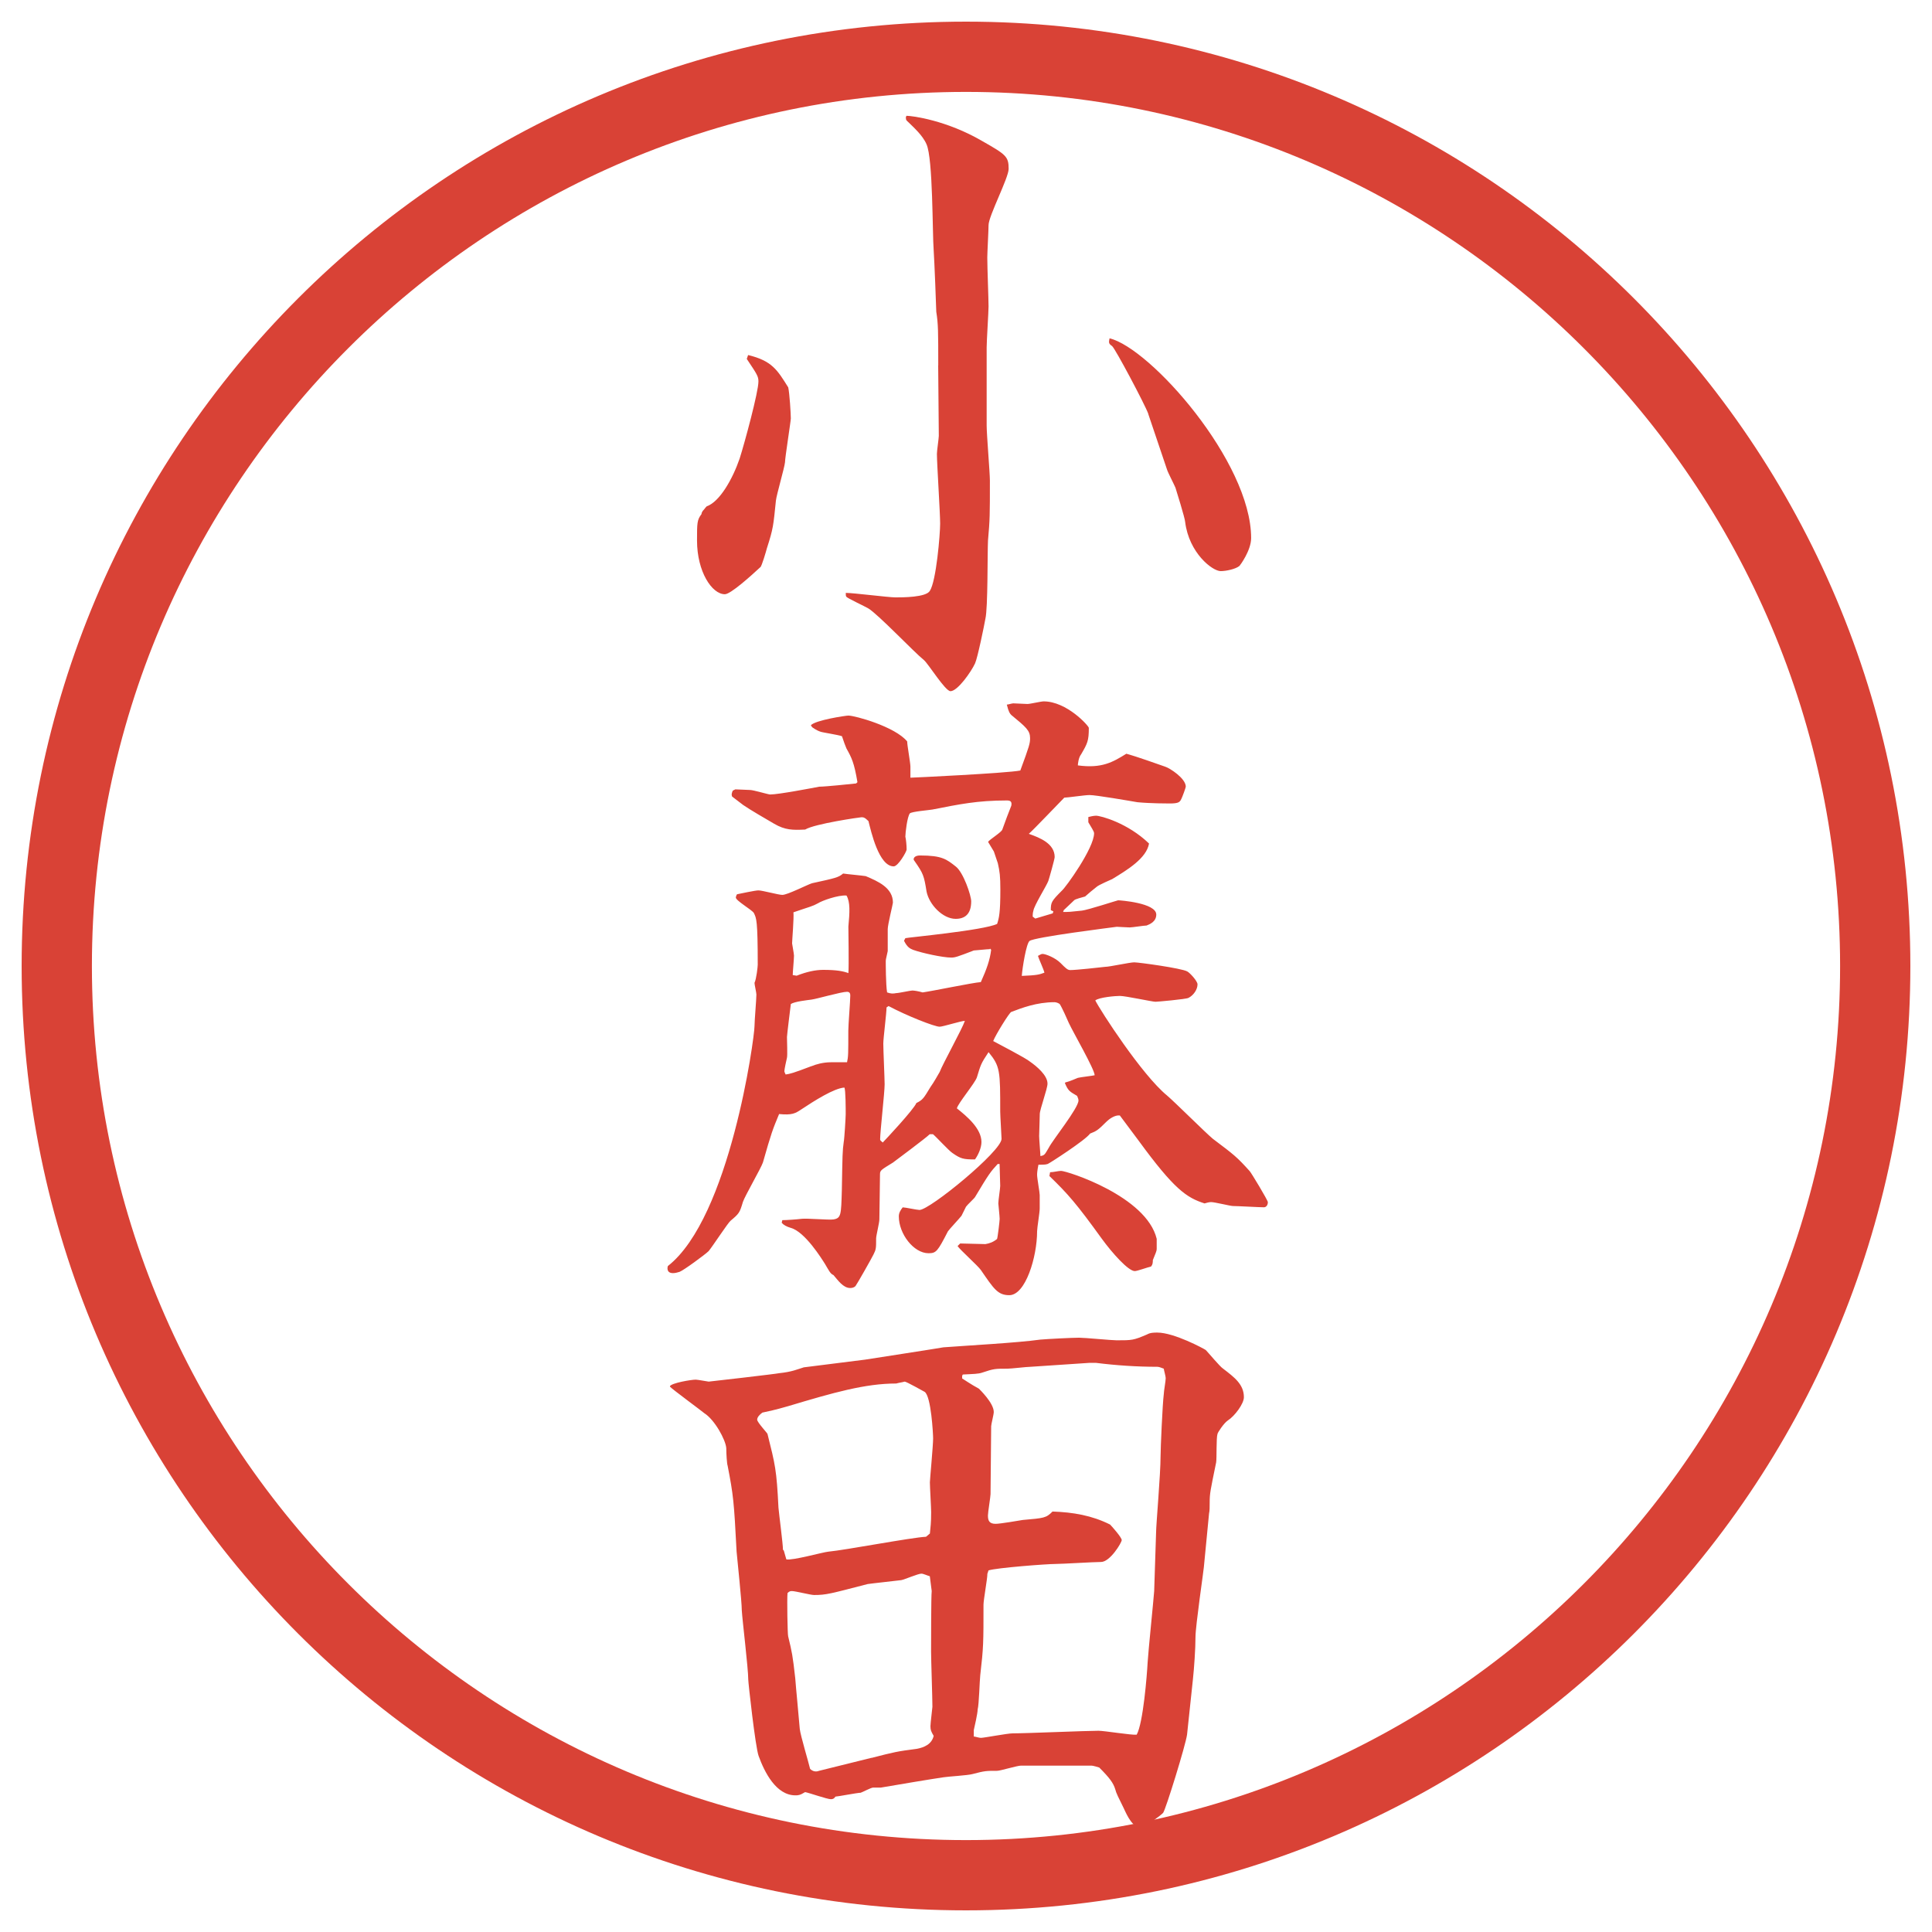
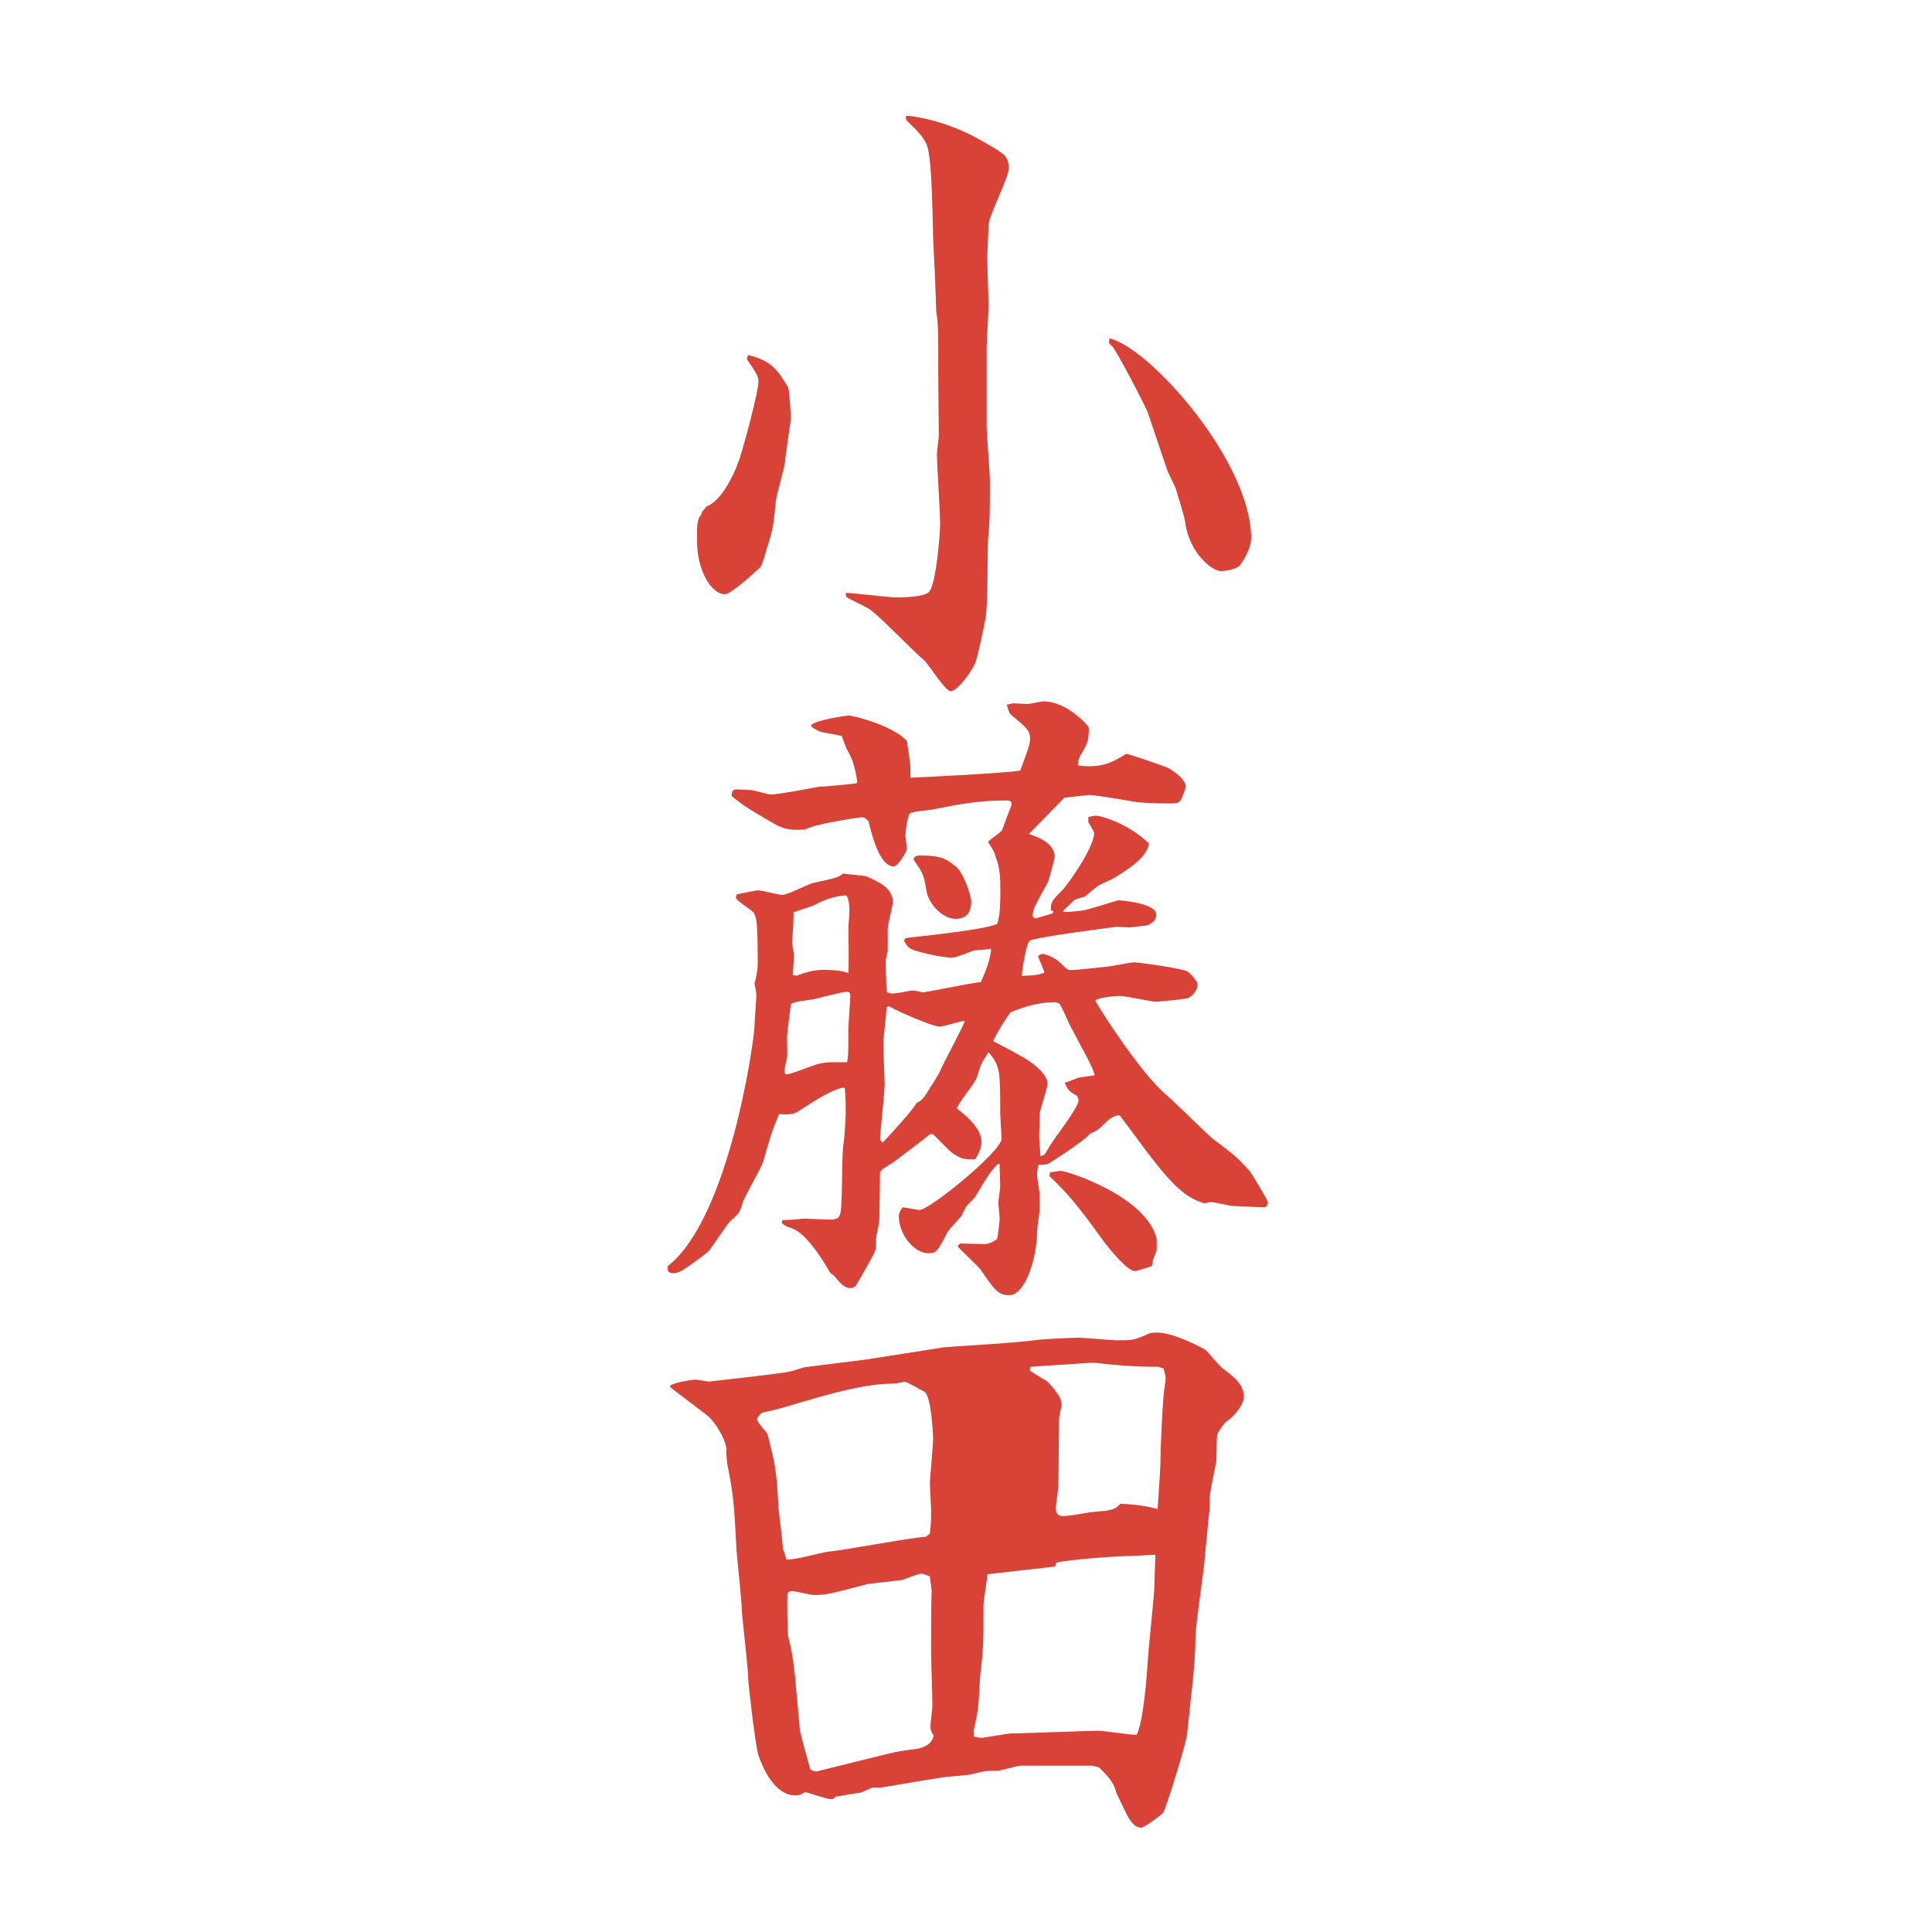
<svg xmlns="http://www.w3.org/2000/svg" id="_レイヤー_1" data-name="レイヤー_1" version="1.1" viewBox="0 0 27.496 27.496">
  <g id="_楕円形_1" data-name="楕円形_1">
-     <path d="M13.748,1.308c6.859,0,12.44,5.581,12.44,12.44s-5.581,12.44-12.44,12.44S1.308,20.607,1.308,13.748,6.889,1.308,13.748,1.308M13.748.308C6.325.308.308,6.325.308,13.748s6.017,13.44,13.44,13.44,13.44-6.017,13.44-13.44S21.171.308,13.748.308h0Z" fill="#d94236" />
-   </g>
+     </g>
  <g>
    <path d="M10.648,5.053c.34.083.414.211.57.46.019.083.037.377.037.442,0,.037-.083.561-.083.625-.009.083-.12.46-.129.543-.037.359-.037.396-.129.681-.009.037-.074.258-.092.267-.129.12-.423.386-.506.386-.184,0-.396-.322-.396-.764,0-.249,0-.294.064-.377,0-.019.009-.028.018-.046.028-.027.028-.037.056-.064.184-.064.368-.387.469-.681.073-.23.267-.948.267-1.095,0-.074-.019-.102-.166-.322l.019-.055ZM13.353,5.201c0-.479,0-.589-.028-.764,0-.037-.027-.736-.037-.875-.019-.239-.009-1.306-.102-1.509-.055-.129-.193-.249-.257-.313-.028-.027-.037-.027-.037-.073l.009-.019c.083,0,.571.064,1.077.359.34.193.377.221.377.396,0,.129-.286.672-.286.801,0,.073-.018.396-.018.46,0,.156.018.58.018.699,0,.074-.027.488-.027.58v1.113c0,.129.046.672.046.782,0,.497,0,.552-.027.855-.009.175,0,.957-.037,1.113-.018.102-.11.552-.147.635-.055.12-.249.396-.35.396-.074,0-.313-.387-.377-.442-.138-.11-.653-.653-.792-.736-.046-.028-.303-.147-.312-.166-.009-.009-.009-.019-.009-.055.11,0,.607.064.708.064s.433,0,.488-.092c.092-.138.147-.81.147-.957,0-.156-.046-.855-.046-.994,0-.046.027-.221.027-.257l-.009-1.003ZM16.343,5.891c-.046-.129-.47-.929-.516-.966-.055-.037-.046-.055-.036-.11.579.138,2.015,1.757,2.015,2.843,0,.175-.156.386-.166.396-.055.046-.192.074-.267.074-.119,0-.451-.258-.506-.699,0-.046-.129-.46-.138-.488-.019-.046-.11-.221-.12-.258l-.267-.791Z" fill="#d94236" />
    <path d="M14.089,13.508c-.037,0-.211.019-.23.019-.239.092-.267.101-.322.101-.119,0-.414-.064-.542-.11-.046-.019-.083-.037-.129-.129l.019-.037c.018-.009,1.113-.11,1.306-.203.027-.083.046-.156.046-.487,0-.193-.009-.258-.036-.377l-.056-.166-.083-.138c.027-.037.193-.138.203-.175.036-.101.101-.276.128-.34.01-.055-.009-.074-.063-.074-.424,0-.681.055-1.059.129-.046.009-.294.028-.322.055-.037.046-.064.276-.064.331.009.037.018.12.018.184,0,.028-.12.239-.184.239-.211,0-.322-.497-.359-.644-.055-.055-.073-.055-.101-.055-.018,0-.663.092-.8.175-.175.009-.285.009-.442-.083-.11-.064-.35-.203-.441-.267l-.157-.12c-.009-.027-.009-.037.009-.083l.037-.019c.027,0,.184.009.211.009.046,0,.258.064.285.064.12,0,.598-.092.699-.111.083,0,.442-.037.524-.046l.019-.018c-.046-.276-.083-.35-.156-.479-.019-.046-.037-.092-.064-.175-.046-.019-.285-.055-.304-.064-.027-.009-.055-.019-.12-.064l-.019-.028c.064-.073.497-.138.534-.138.092,0,.663.156.837.368,0,.055.046.304.046.359v.157c.037,0,1.372-.064,1.564-.102.129-.35.139-.386.139-.46,0-.11-.056-.156-.268-.331-.018-.019-.036-.037-.063-.147.018,0,.073-.018.092-.018l.202.009c.037,0,.193-.037.23-.037.331,0,.643.35.643.377,0,.184-.019.221-.11.377-.037.046-.046.138-.046.157.341.046.497-.046.69-.166.064.019.11.028.552.184.064.019.294.166.294.285,0,.009-.046.147-.073.193-.019.028-.037.046-.156.046-.027,0-.276,0-.46-.018-.11-.019-.589-.102-.681-.102-.064,0-.313.037-.359.037-.083.083-.432.451-.505.515.156.055.368.138.368.331,0,.028-.083.322-.091.341-.028.073-.203.35-.212.423-.01.028-.01.074-.01.083l.037.028.248-.074.01-.028-.037-.018c0-.111.01-.129.156-.276.056-.046.46-.607.46-.819,0-.027-.046-.092-.082-.156v-.074c.073-.019.101-.019.11-.019.064,0,.45.102.754.396-.036.211-.312.377-.524.506-.019.009-.193.083-.221.11-.027.019-.147.12-.165.138-.028.009-.147.037-.157.055-.036.037-.129.12-.146.138l-.01.027c.083,0,.092,0,.267-.019.083-.009.507-.147.516-.147.027,0,.543.037.543.203,0,.101-.092.138-.138.156-.037,0-.203.027-.239.027-.028,0-.175-.009-.185-.009-.064.009-1.177.147-1.242.202-.046.037-.101.377-.11.497.221-.009.249-.019.322-.046-.009-.046-.083-.202-.092-.239.019-.009.046-.028.064-.028.046,0,.183.055.257.129.073.074.101.101.138.101.083,0,.423-.037.497-.046.064,0,.35-.064.414-.064s.671.083.754.129c.037.018.147.138.147.184,0,.073-.056.156-.129.193-.037.019-.441.055-.469.055-.047,0-.424-.083-.507-.083-.064,0-.294.019-.35.064.074.147.663,1.059,1.021,1.353.11.093.552.534.653.617.304.229.341.257.524.46.019.019.258.414.258.441,0,.046-.027.073-.056.073-.064,0-.377-.018-.441-.018-.037,0-.258-.056-.312-.056-.01,0-.027,0-.092.019-.258-.083-.433-.202-.938-.893l-.268-.359c-.073-.009-.156.056-.184.083-.129.129-.147.139-.239.175-.064.093-.58.424-.588.424-.027.019-.064.019-.147.019-.019.092-.019.128-.019.146,0,.046.037.249.037.285v.193c0,.056-.037.276-.037.322,0,.368-.165.911-.396.911-.165,0-.221-.092-.405-.359-.046-.064-.294-.285-.331-.34l.037-.037c.055,0,.304.009.359.009.055-.009.11-.027.166-.073.01-.027.037-.258.037-.285,0-.037-.019-.212-.019-.221,0-.046.027-.212.027-.249l-.009-.312h-.027c-.102.11-.129.147-.322.47-.009.018-.11.11-.129.138l-.064.129c-.028.037-.175.193-.193.221-.147.285-.166.312-.276.312-.211,0-.423-.275-.423-.524,0-.046.019-.083.055-.129.037,0,.203.037.239.037.147,0,1.168-.837,1.168-1.012,0-.028-.019-.332-.019-.387,0-.58,0-.645-.166-.847-.11.166-.11.175-.166.359-.027.082-.267.367-.285.441.138.11.35.285.35.479,0,.083-.046.184-.092.248-.166,0-.203-.009-.322-.092-.055-.037-.23-.23-.276-.267h-.046c-.055.055-.488.377-.524.404-.166.102-.184.11-.184.166,0,.101-.009.589-.009.644,0,.047-.046.23-.046.268,0,.138,0,.156-.037.229-.027.056-.23.414-.257.451-.019.019-.046.027-.074.027-.101,0-.175-.11-.239-.184-.046-.019-.064-.064-.12-.157-.046-.073-.285-.46-.488-.515q-.092-.027-.129-.073l.009-.037c.064,0,.203-.01.276-.019.073-.009.386.019.451.009.11-.018.11-.064.12-.414.009-.506.009-.561.027-.689.009-.037.028-.35.028-.396,0-.064,0-.35-.019-.378-.147.01-.423.185-.616.313-.083.055-.129.082-.313.064-.092.221-.11.267-.23.689-.028.083-.258.479-.285.562-.046.156-.055.166-.175.267-.037.028-.258.368-.313.433-.046.046-.359.276-.414.295-.027.009-.064.018-.092.018-.092,0-.083-.073-.074-.101.883-.69,1.233-3.248,1.233-3.414,0-.073.027-.386.027-.45,0-.028-.027-.139-.027-.166.027-.055.046-.23.046-.258,0-.635-.019-.662-.055-.736-.027-.046-.257-.175-.257-.221,0-.009.009-.037.018-.046.046-.009.258-.055.304-.055.055,0,.285.064.34.064.074,0,.359-.147.423-.166.34-.074.377-.083.442-.138.055.009.267.028.322.037.175.074.387.166.387.377,0,.019-.074.313-.074.377v.313c-.028.12-.028.128-.028.147s0,.331.019.441c.055.019.083.019.129.01.037,0,.202-.037.23-.037.027,0,.083.009.147.027.138-.019.708-.138.828-.147.083-.184.129-.313.147-.46l-.019-.019ZM11.549,15.174c.064-.027.166-.056.276-.056h.23c.018-.082.018-.119.018-.45,0-.083.028-.424.028-.497,0-.019,0-.056-.046-.056-.083,0-.433.102-.506.111-.064.009-.239.027-.294.063-.009.074-.055.442-.055.47,0,.046.009.258,0,.295-.009.036-.037.165-.037.192q0,.01.018.046c.064-.009.102-.018.368-.119ZM11.338,13.886q.211-.083.377-.083c.193,0,.286.019.359.046.009-.092,0-.616,0-.662.019-.203.028-.35-.027-.442-.12-.009-.35.074-.405.11-.083.046-.11.046-.35.129.009.074-.019.405-.019.442,0,.009.027.147.027.175,0,.046-.018.239-.018.276l.055.009ZM12.617,14.337c0,.082-.046.441-.046.515,0,.092.019.497.019.58,0,.119-.064.672-.064.782,0,.019.009.019.037.046.037-.037.442-.47.479-.562.092-.046.101-.064.202-.23.046-.063.102-.165.129-.211.046-.12.322-.616.359-.728-.055,0-.312.083-.359.083-.073,0-.469-.156-.727-.294l-.028.019ZM13.822,12.828c0,.184-.092.249-.221.249-.184,0-.377-.203-.414-.387-.037-.23-.046-.257-.175-.441q-.009-.009-.009-.019c0-.028.027-.055.092-.055.313,0,.377.055.506.156.11.083.221.414.221.497ZM15.165,15.404c.037-.01.046-.01.175-.064.037-.01.202-.028.239-.037,0-.083-.304-.607-.368-.745-.019-.046-.102-.23-.129-.268-.009-.009-.046-.027-.073-.027-.257,0-.469.083-.617.139-.027.009-.22.321-.257.414.083.046.46.239.525.294.092.064.248.193.248.312,0,.074-.11.368-.11.433,0,.056-.009.276-.009.313,0,.046.018.248.018.285.064-.01.064-.028.12-.12.055-.11.422-.562.422-.672,0-.027-.019-.055-.019-.064-.11-.064-.128-.073-.175-.184l.01-.009ZM14.945,16.683c.046,0,.119-.019.156-.019.083,0,1.215.359,1.361.967v.146c0,.028-.018.064-.055.157,0,.027,0,.063-.027.092-.047.009-.193.064-.23.064-.092,0-.322-.258-.469-.46-.359-.497-.479-.635-.746-.893l.01-.056Z" fill="#d94236" />
-     <path d="M9.534,19.728c.028-.047.304-.093.368-.093.028,0,.175.028.184.028s.966-.11,1.003-.12c.184-.019.258-.055.35-.083l.874-.11c.12-.019,1.067-.165,1.113-.175.359-.027,1.049-.064,1.38-.11.102-.009.451-.027.552-.027.083,0,.46.037.533.037.221,0,.239,0,.433-.083.046-.027.102-.027.147-.027.239,0,.662.229.689.248.037.037.203.239.249.267.156.12.294.221.294.405,0,.092-.129.267-.229.331-.056.037-.147.175-.147.193-.019.055-.009.35-.019.404-.083.405-.092.442-.092.57,0,.064,0,.12-.009.157l-.074.764c0,.027-.119.837-.119.993,0,.166-.019.441-.037.607l-.083.782c-.019.147-.304,1.067-.34,1.113-.019.027-.268.212-.313.212-.119,0-.193-.156-.248-.276-.073-.147-.11-.221-.12-.267-.027-.092-.082-.166-.229-.313-.027-.009-.092-.027-.11-.027h-1.002c-.056,0-.295.074-.341.074-.156,0-.175,0-.35.046-.064.019-.359.036-.414.046-.184.027-.625.101-.893.147h-.11c-.027,0-.147.064-.175.073-.046,0-.331.055-.359.055-.018.028-.037.037-.064.037-.056,0-.313-.092-.368-.101-.074.046-.102.046-.138.046-.276,0-.441-.332-.524-.562-.046-.129-.147-1.04-.147-1.086,0-.156-.083-.837-.092-.984,0-.129-.064-.718-.074-.837-.037-.718-.046-.801-.128-1.225-.009-.018-.019-.165-.019-.248-.009-.119-.166-.405-.313-.497-.019-.019-.469-.35-.488-.377v-.009ZM11.154,22.064l.037.129c.092.018.516-.102.598-.11.221-.019,1.187-.203,1.39-.212l.055-.046c.009-.092.018-.147.018-.304,0-.064-.018-.359-.018-.424,0-.036.046-.524.046-.625,0-.064-.028-.599-.12-.663-.019-.009-.258-.146-.285-.146-.028.009-.092.018-.12.027-.442,0-.893.129-1.537.322-.221.064-.249.064-.368.092-.037.027-.074.064-.074.101,0,.037.147.193.147.203.11.441.129.506.156,1.049.009.102.064.516.064.598l.009.01ZM12.405,25.018c.322-.083.359-.092.644-.129.101-.019.211-.064.239-.184-.037-.064-.046-.083-.046-.139,0-.036.028-.267.028-.275,0-.129-.019-.672-.019-.782,0-.064,0-.81.009-.865l-.027-.211c-.037-.01-.092-.037-.12-.037-.046,0-.239.083-.285.092-.074.01-.414.046-.479.056-.534.138-.589.156-.764.156-.046,0-.267-.056-.313-.056-.019,0-.037,0-.064.028-.009.082,0,.589.009.616.055.229.064.267.101.598.009.129.046.497.064.718.009.092.129.488.147.57.037.037.083.046.128.028l.746-.185ZM14.052,22.404c0,.064-.055.368-.055.433,0,.543,0,.607-.046,1.003-.009.074-.018.424-.037.488,0,.055-.046.257-.055.294v.092c.019,0,.074.019.101.019.046,0,.377-.064.451-.064.193,0,1.048-.037,1.223-.037.083,0,.47.064.543.056.093-.166.147-.855.156-1.03.01-.166.083-.874.093-1.013l.027-.828c0-.119.064-.828.064-1.095,0-.102.027-.736.046-.883,0-.037.027-.185.027-.221,0-.037-.027-.12-.027-.139-.027-.009-.064-.027-.092-.027-.285,0-.58-.019-.874-.056h-.092l-.837.056c-.055,0-.276.027-.331.027-.175,0-.193,0-.359.056-.055.019-.12.019-.276.027l-.009.019v.037c.018.009.12.082.239.146.009.01.211.203.211.331,0,.037-.037.175-.037.203,0,.156-.009.828-.009.966,0,.037-.037.258-.037.304,0,.073.018.119.11.119.064,0,.332-.046.386-.055.304-.027.331-.027.423-.12.294.01.561.056.819.185.027.027.166.184.166.221s-.166.312-.295.312c-.102,0-.552.028-.644.028-.128,0-.846.055-.957.092l-.018.055Z" fill="#d94236" />
+     <path d="M9.534,19.728c.028-.047.304-.093.368-.093.028,0,.175.028.184.028s.966-.11,1.003-.12c.184-.019.258-.055.35-.083l.874-.11c.12-.019,1.067-.165,1.113-.175.359-.027,1.049-.064,1.38-.11.102-.009.451-.027.552-.027.083,0,.46.037.533.037.221,0,.239,0,.433-.083.046-.027.102-.027.147-.027.239,0,.662.229.689.248.037.037.203.239.249.267.156.12.294.221.294.405,0,.092-.129.267-.229.331-.056.037-.147.175-.147.193-.019.055-.009.35-.019.404-.083.405-.092.442-.092.57,0,.064,0,.12-.009.157l-.074.764c0,.027-.119.837-.119.993,0,.166-.019.441-.037.607l-.083.782c-.019.147-.304,1.067-.34,1.113-.019.027-.268.212-.313.212-.119,0-.193-.156-.248-.276-.073-.147-.11-.221-.12-.267-.027-.092-.082-.166-.229-.313-.027-.009-.092-.027-.11-.027h-1.002c-.056,0-.295.074-.341.074-.156,0-.175,0-.35.046-.064.019-.359.036-.414.046-.184.027-.625.101-.893.147h-.11c-.027,0-.147.064-.175.073-.046,0-.331.055-.359.055-.018.028-.037.037-.064.037-.056,0-.313-.092-.368-.101-.074.046-.102.046-.138.046-.276,0-.441-.332-.524-.562-.046-.129-.147-1.04-.147-1.086,0-.156-.083-.837-.092-.984,0-.129-.064-.718-.074-.837-.037-.718-.046-.801-.128-1.225-.009-.018-.019-.165-.019-.248-.009-.119-.166-.405-.313-.497-.019-.019-.469-.35-.488-.377v-.009ZM11.154,22.064l.037.129c.092.018.516-.102.598-.11.221-.019,1.187-.203,1.39-.212l.055-.046c.009-.092.018-.147.018-.304,0-.064-.018-.359-.018-.424,0-.036.046-.524.046-.625,0-.064-.028-.599-.12-.663-.019-.009-.258-.146-.285-.146-.028.009-.092.018-.12.027-.442,0-.893.129-1.537.322-.221.064-.249.064-.368.092-.037.027-.074.064-.074.101,0,.037.147.193.147.203.11.441.129.506.156,1.049.009.102.064.516.064.598l.009.01ZM12.405,25.018c.322-.083.359-.092.644-.129.101-.019.211-.064.239-.184-.037-.064-.046-.083-.046-.139,0-.036.028-.267.028-.275,0-.129-.019-.672-.019-.782,0-.064,0-.81.009-.865l-.027-.211c-.037-.01-.092-.037-.12-.037-.046,0-.239.083-.285.092-.074.01-.414.046-.479.056-.534.138-.589.156-.764.156-.046,0-.267-.056-.313-.056-.019,0-.037,0-.064.028-.009.082,0,.589.009.616.055.229.064.267.101.598.009.129.046.497.064.718.009.092.129.488.147.57.037.037.083.046.128.028l.746-.185ZM14.052,22.404c0,.064-.055.368-.055.433,0,.543,0,.607-.046,1.003-.009.074-.018.424-.037.488,0,.055-.046.257-.055.294v.092c.019,0,.074.019.101.019.046,0,.377-.064.451-.064.193,0,1.048-.037,1.223-.037.083,0,.47.064.543.056.093-.166.147-.855.156-1.03.01-.166.083-.874.093-1.013l.027-.828c0-.119.064-.828.064-1.095,0-.102.027-.736.046-.883,0-.037.027-.185.027-.221,0-.037-.027-.12-.027-.139-.027-.009-.064-.027-.092-.027-.285,0-.58-.019-.874-.056h-.092l-.837.056l-.009.019v.037c.018.009.12.082.239.146.009.01.211.203.211.331,0,.037-.037.175-.037.203,0,.156-.009.828-.009.966,0,.037-.037.258-.037.304,0,.073.018.119.11.119.064,0,.332-.046.386-.055.304-.027.331-.027.423-.12.294.01.561.056.819.185.027.027.166.184.166.221s-.166.312-.295.312c-.102,0-.552.028-.644.028-.128,0-.846.055-.957.092l-.018.055Z" fill="#d94236" />
  </g>
</svg>